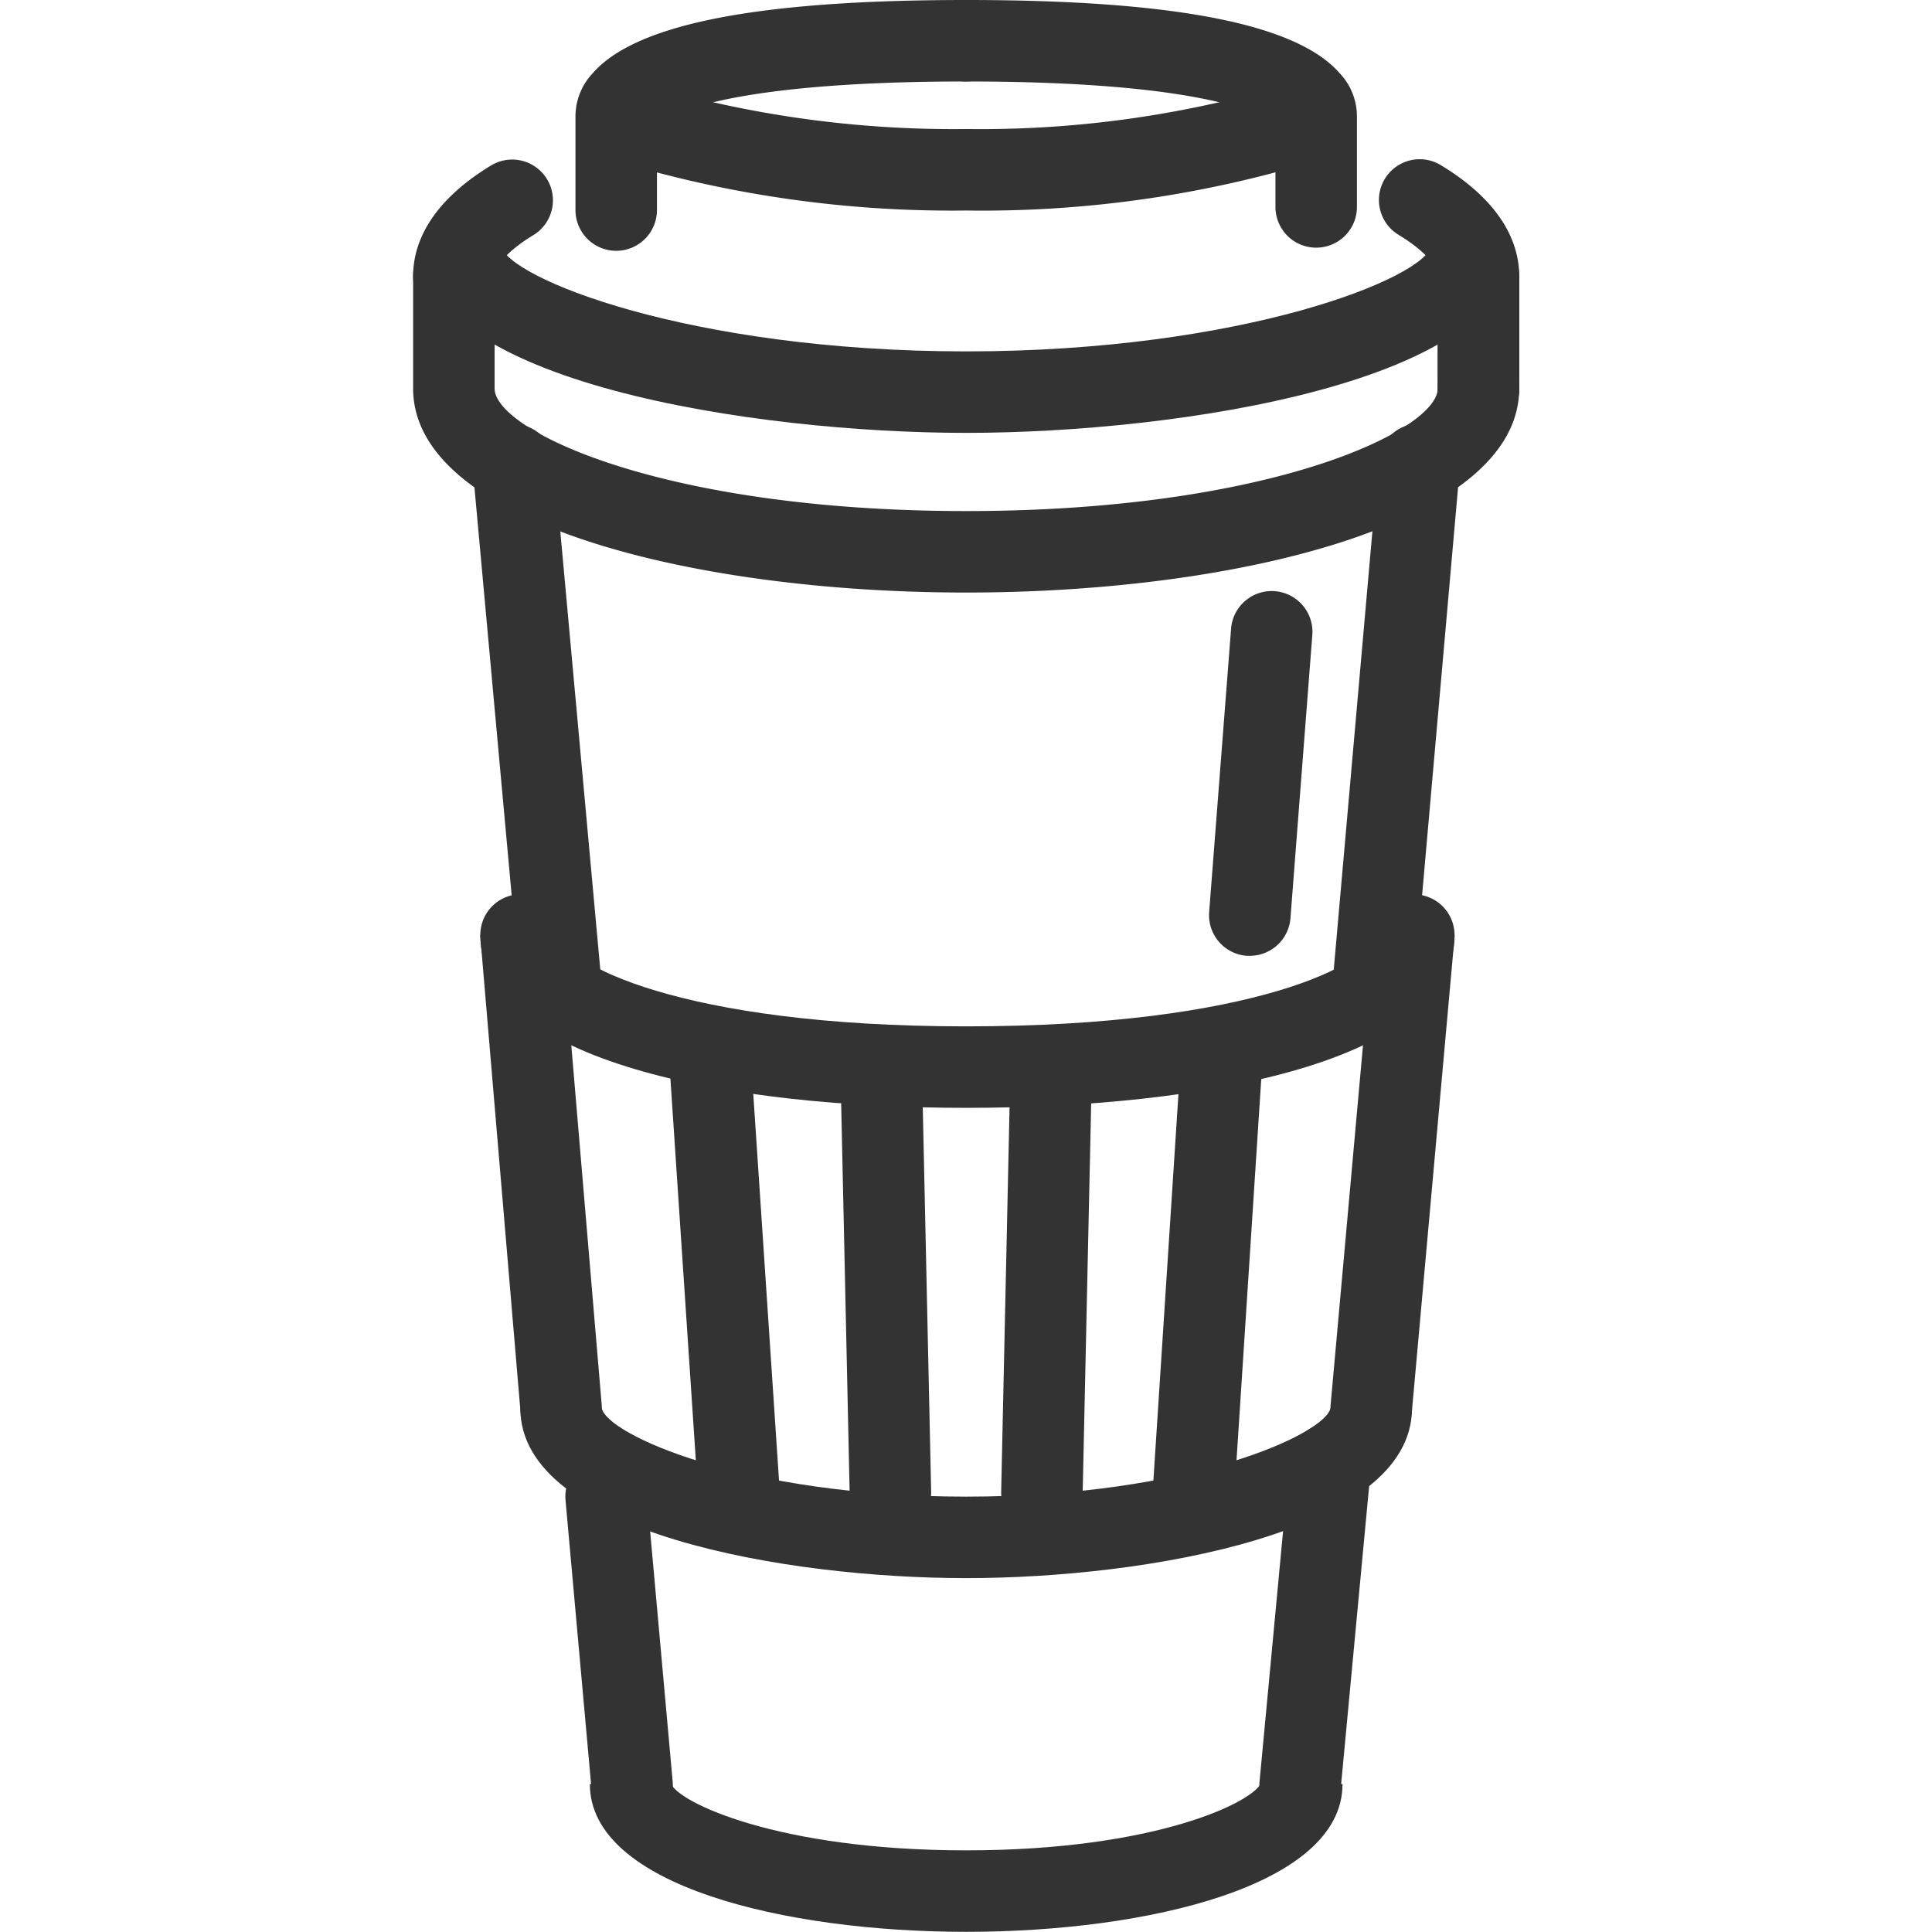
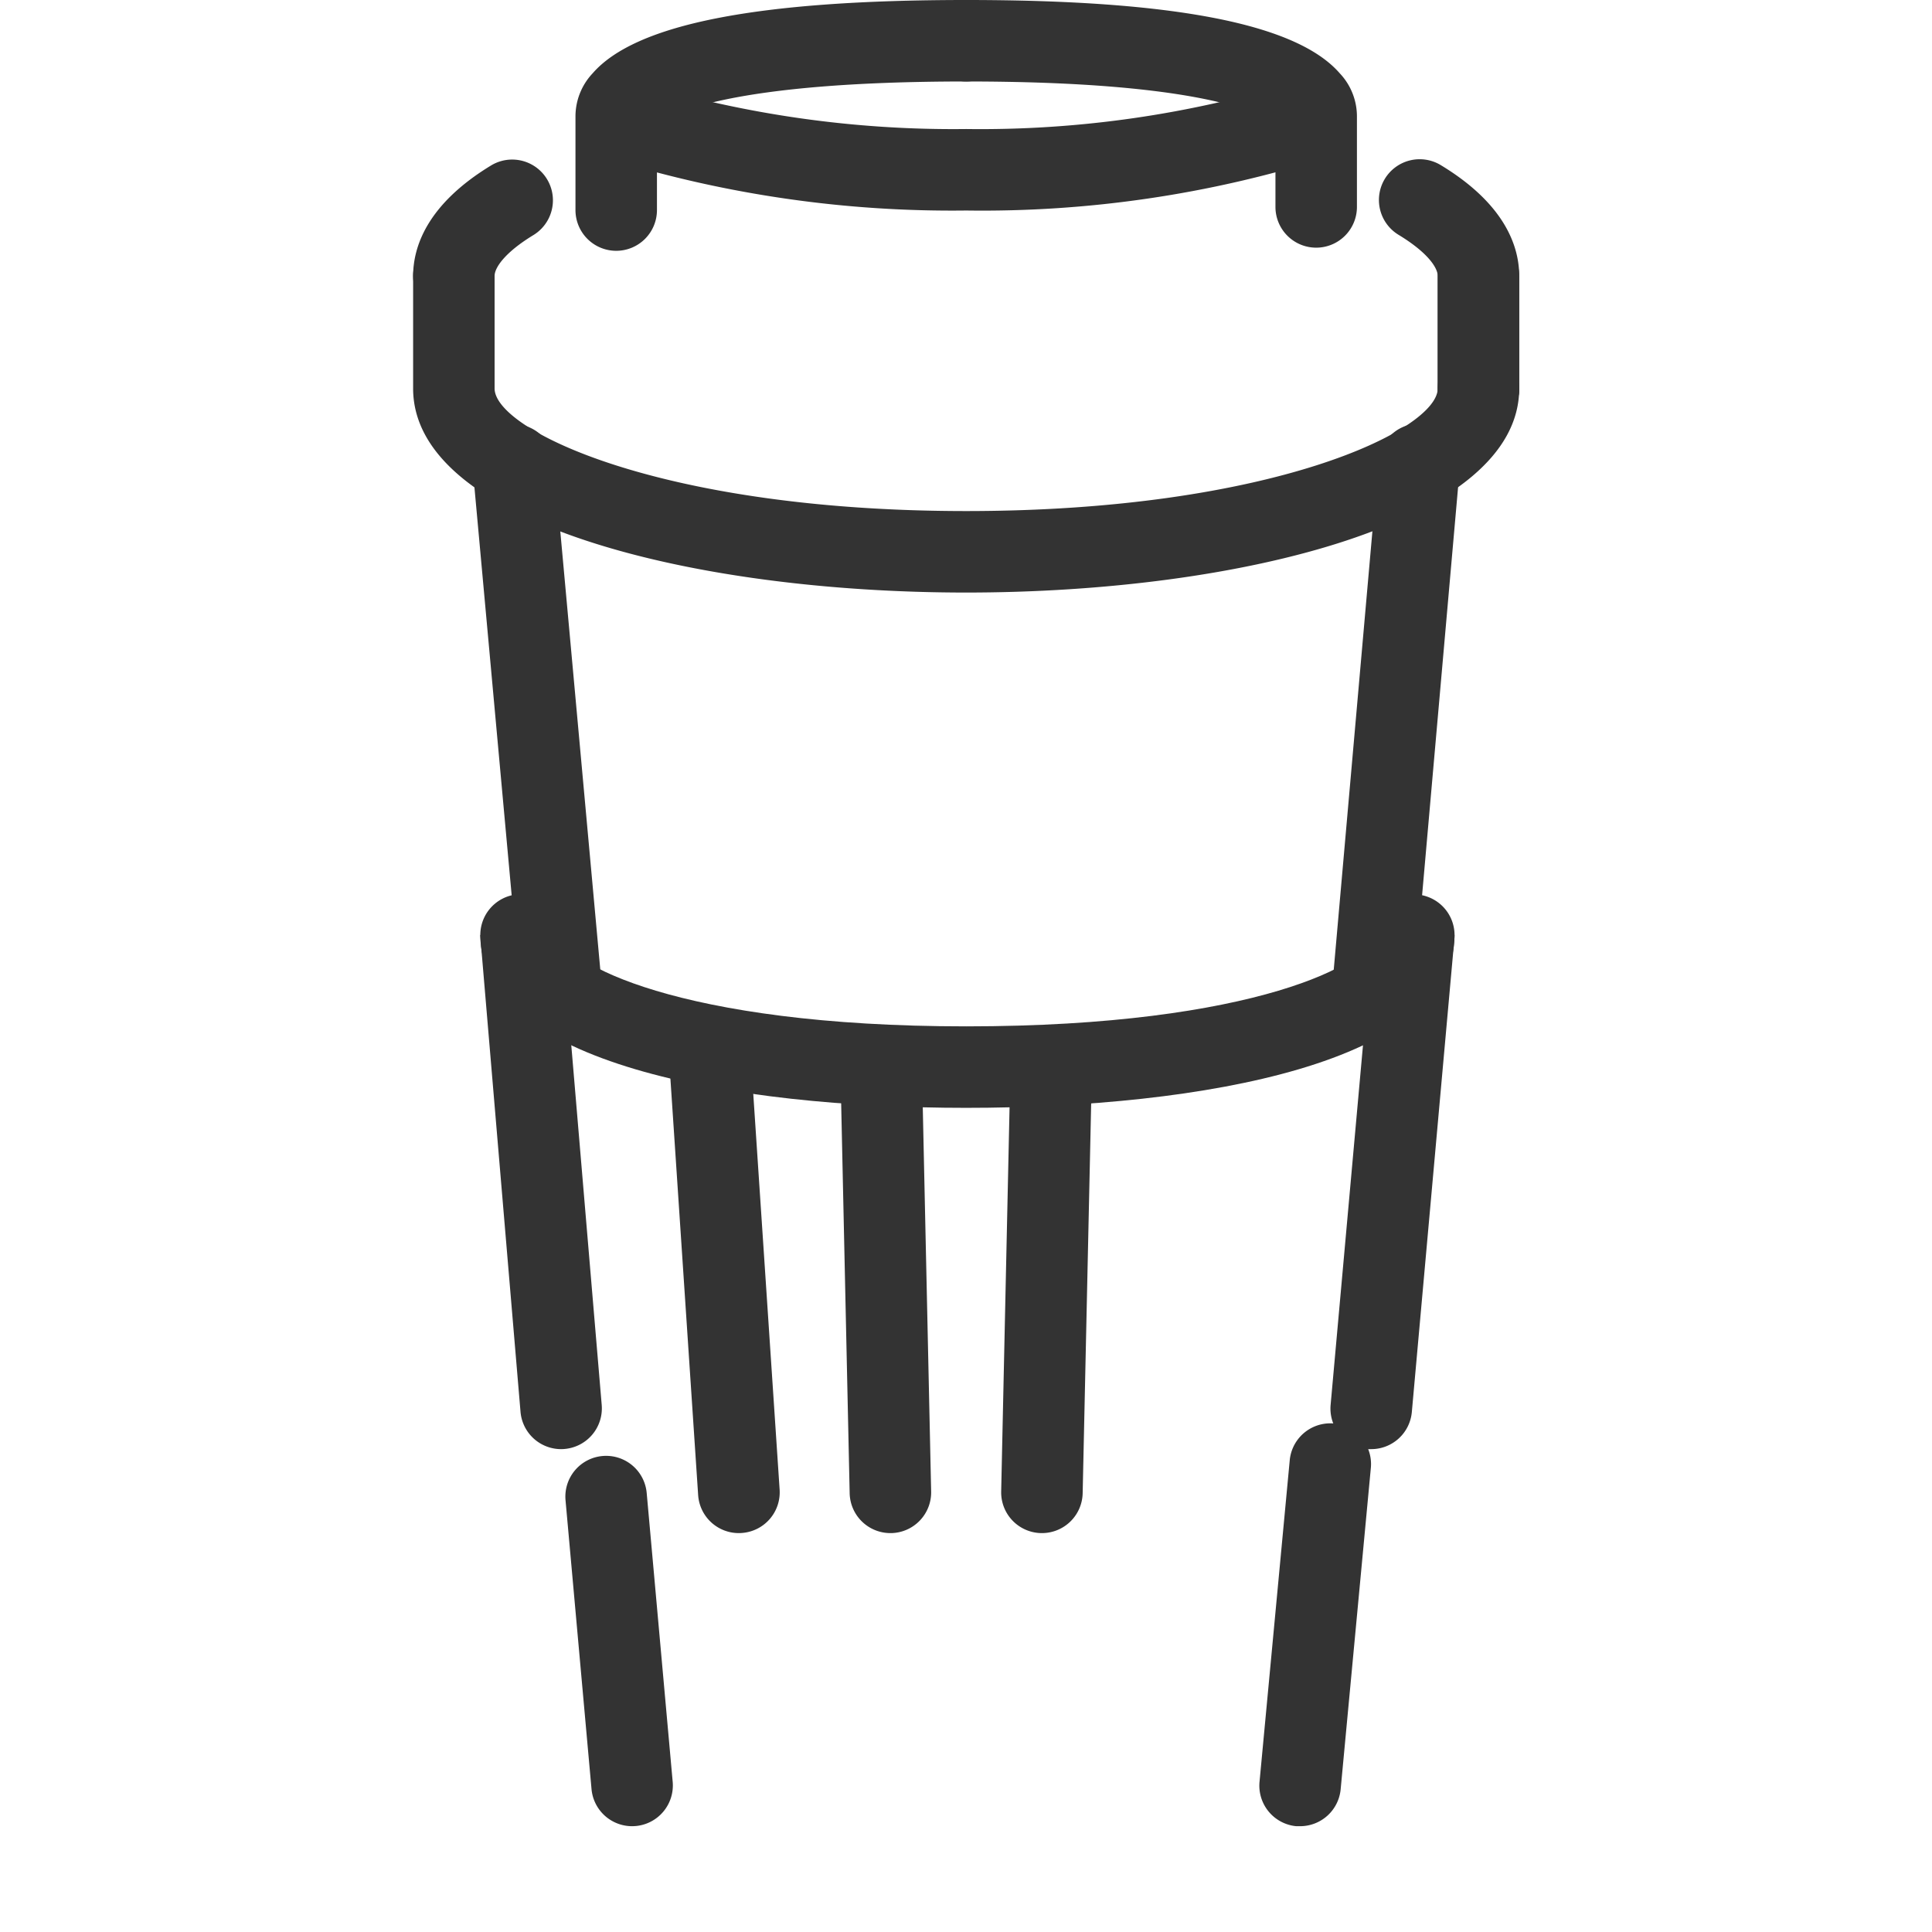
<svg xmlns="http://www.w3.org/2000/svg" width="800px" height="800px" viewBox="-10.14 0 47.421 47.421">
  <g id="Group_329" data-name="Group 329" transform="translate(-211.315 -232.683)">
    <g id="Group_140" data-name="Group 140">
      <g id="coffe_to_go_cup" data-name="coffe to go cup">
        <g id="Group_117" data-name="Group 117">
          <path id="Path_89" data-name="Path 89" d="M216.3,238.839a1,1,0,0,1-1-1v-2.287a1.545,1.545,0,0,1,.421-1.069c1.053-1.212,4.052-1.8,9.171-1.8a1,1,0,0,1,0,2c-5.825,0-7.286.806-7.592,1.047v2.109A1,1,0,0,1,216.3,238.839Z" fill="#333" />
        </g>
        <g id="Group_118" data-name="Group 118">
          <path id="Path_90" data-name="Path 90" d="M224.89,247.227c-6.746,0-13.575-1.72-13.575-5.009v-2.76a1,1,0,1,1,2,0v2.76c0,1.021,4.086,3.009,11.575,3.009s11.574-1.988,11.574-3.009a1,1,0,0,1,2,0C238.464,245.507,231.635,247.227,224.89,247.227Z" fill="#333" />
        </g>
        <g id="Group_119" data-name="Group 119">
          <path id="Path_91" data-name="Path 91" d="M237.464,243.218a1,1,0,0,1-1-1v-2.76c0-.207-.253-.582-.961-1.011a1,1,0,1,1,1.036-1.711c1.591.963,1.925,2.012,1.925,2.722v2.76A1,1,0,0,1,237.464,243.218Z" fill="#333" />
        </g>
        <g id="Group_120" data-name="Group 120">
          <path id="Path_92" data-name="Path 92" d="M212.315,240.458a1,1,0,0,1-1-1c0-.707.332-1.753,1.912-2.713a1,1,0,0,1,1.039,1.709c-.7.426-.951.8-.951,1A1,1,0,0,1,212.315,240.458Z" fill="#333" />
        </g>
        <g id="Group_121" data-name="Group 121">
-           <path id="Path_93" data-name="Path 93" d="M224.89,243.308c-5.189,0-13.422-1.248-13.422-4.6h2c.147.791,4.614,2.6,11.422,2.6s11.275-1.809,11.421-2.6l2,0C238.311,242.06,230.079,243.308,224.89,243.308Z" fill="#333" />
-         </g>
+           </g>
        <g id="Group_122" data-name="Group 122">
          <path id="Path_94" data-name="Path 94" d="M224.89,237.85a28.4,28.4,0,0,1-8.679-1.245,1,1,0,0,1,.655-1.89,26.711,26.711,0,0,0,8.024,1.135,26.351,26.351,0,0,0,8.139-1.175,1,1,0,0,1,.674,1.883A28,28,0,0,1,224.89,237.85Z" fill="#333" />
        </g>
        <g id="Group_123" data-name="Group 123">
          <path id="Path_95" data-name="Path 95" d="M224.89,259.875c-5.766,0-11.926-1.115-11.926-4.244h2c0,.661,2.856,2.244,9.926,2.244,7.113,0,9.987-1.583,9.987-2.244h2C236.877,258.76,230.685,259.875,224.89,259.875Z" fill="#333" />
        </g>
        <g id="Group_124" data-name="Group 124">
-           <path id="Path_96" data-name="Path 96" d="M224.89,271.418c-4.4,0-10.943-1.109-10.943-4.166h2c.127.624,3.418,2.166,8.943,2.166s8.815-1.542,8.942-2.173l2,.007C235.831,270.309,229.288,271.418,224.89,271.418Z" fill="#333" />
-         </g>
+           </g>
        <g id="Group_125" data-name="Group 125">
-           <path id="Path_97" data-name="Path 97" d="M224.89,280.1c-4.449,0-9.237-1.135-9.237-3.627h2c.172.437,2.587,1.627,7.237,1.627s7.065-1.19,7.242-1.664l1.995.037C234.127,278.969,229.338,280.1,224.89,280.1Z" fill="#333" />
-         </g>
+           </g>
        <g id="Group_126" data-name="Group 126">
          <path id="Path_98" data-name="Path 98" d="M216.689,277.507a1,1,0,0,1-.995-.91l-.638-7.09a1,1,0,0,1,1.992-.18l.638,7.09a1,1,0,0,1-.906,1.086C216.749,277.505,216.719,277.507,216.689,277.507Z" fill="#333" />
        </g>
        <g id="Group_127" data-name="Group 127">
          <path id="Path_99" data-name="Path 99" d="M214.946,268.252a1,1,0,0,1-.995-.916l-.983-11.62a1,1,0,1,1,1.993-.169l.983,11.62a1,1,0,0,1-.912,1.081A.819.819,0,0,1,214.946,268.252Z" fill="#333" />
        </g>
        <g id="Group_128" data-name="Group 128">
          <path id="Path_100" data-name="Path 100" d="M214.946,257.946a1,1,0,0,1-.995-.909l-1.173-12.853A1,1,0,0,1,214.77,244l1.173,12.853a1,1,0,0,1-.9,1.087C215.007,257.944,214.977,257.946,214.946,257.946Z" fill="#333" />
        </g>
        <g id="Group_129" data-name="Group 129">
          <path id="Path_101" data-name="Path 101" d="M233.09,277.507c-.031,0-.063,0-.1,0a1,1,0,0,1-.9-1.088l.743-7.909a1,1,0,0,1,1.991.187l-.743,7.909A1,1,0,0,1,233.09,277.507Z" fill="#333" />
        </g>
        <g id="Group_130" data-name="Group 130">
          <path id="Path_102" data-name="Path 102" d="M234.832,268.252c-.029,0-.06,0-.09,0a1,1,0,0,1-.907-1.086l1.046-11.62a1,1,0,1,1,1.992.179l-1.045,11.621A1,1,0,0,1,234.832,268.252Z" fill="#333" />
        </g>
        <g id="Group_131" data-name="Group 131">
          <path id="Path_103" data-name="Path 103" d="M234.878,257.917l-.088,0a1,1,0,0,1-.909-1.084l1.131-12.825a1,1,0,1,1,1.992.176l-1.131,12.824A1,1,0,0,1,234.878,257.917Z" fill="#333" />
        </g>
        <g id="Group_132" data-name="Group 132">
          <path id="Path_104" data-name="Path 104" d="M233.481,238.762a1,1,0,0,1-1-1V235.73c-.306-.241-1.767-1.047-7.591-1.047a1,1,0,0,1,0-2c5.118,0,8.117.588,9.17,1.8a1.54,1.54,0,0,1,.421,1.069v2.21A1,1,0,0,1,233.481,238.762Z" fill="#333" />
        </g>
        <g id="Group_133" data-name="Group 133">
          <path id="Path_105" data-name="Path 105" d="M237.464,243.218a1,1,0,0,1-1-1v-2.76a1,1,0,0,1,2,0v2.76A1,1,0,0,1,237.464,243.218Z" fill="#333" />
        </g>
        <g id="Group_138" data-name="Group 138">
          <g id="Group_134" data-name="Group 134">
            <line id="Line_2" data-name="Line 2" x1="0.704" y2="10.791" transform="translate(230.468 258.521)" fill="#ffd153" />
-             <path id="Path_106" data-name="Path 106" d="M230.469,270.313q-.033,0-.066,0a1,1,0,0,1-.933-1.062l.7-10.792a1,1,0,0,1,2,.13l-.7,10.791A1,1,0,0,1,230.469,270.313Z" fill="#333" />
          </g>
          <g id="Group_135" data-name="Group 135">
            <line id="Line_3" data-name="Line 3" x1="0.224" y2="10.313" transform="translate(226.749 259)" fill="#ffd153" />
            <path id="Path_107" data-name="Path 107" d="M226.75,270.313h-.022a1,1,0,0,1-.979-1.022l.225-10.314a1,1,0,0,1,2,.044l-.225,10.313A1,1,0,0,1,226.75,270.313Z" fill="#333" />
          </g>
          <g id="Group_136" data-name="Group 136">
            <line id="Line_4" data-name="Line 4" x2="0.218" y2="9.999" transform="translate(222.813 259.314)" fill="#ffd153" />
            <path id="Path_108" data-name="Path 108" d="M223.03,270.313a1,1,0,0,1-1-.979l-.218-10a1,1,0,0,1,.978-1.021.973.973,0,0,1,1.022.978l.218,10a1,1,0,0,1-.978,1.022Z" fill="#333" />
          </g>
          <g id="Group_137" data-name="Group 137">
            <line id="Line_5" data-name="Line 5" x2="0.719" y2="10.791" transform="translate(218.594 258.521)" fill="#ffd153" />
            <path id="Path_109" data-name="Path 109" d="M219.311,270.313a1,1,0,0,1-1-.934l-.719-10.792a1,1,0,1,1,2-.132l.719,10.791a1,1,0,0,1-.931,1.064C219.356,270.312,219.334,270.313,219.311,270.313Z" fill="#333" />
          </g>
        </g>
        <g id="Group_139" data-name="Group 139">
-           <path id="Path_110" data-name="Path 110" d="M231.852,256.143l-.078,0a1,1,0,0,1-.92-1.075l.538-6.955a1,1,0,1,1,1.994.155l-.537,6.955A1,1,0,0,1,231.852,256.143Z" fill="#333" />
-         </g>
+           </g>
      </g>
    </g>
  </g>
</svg>